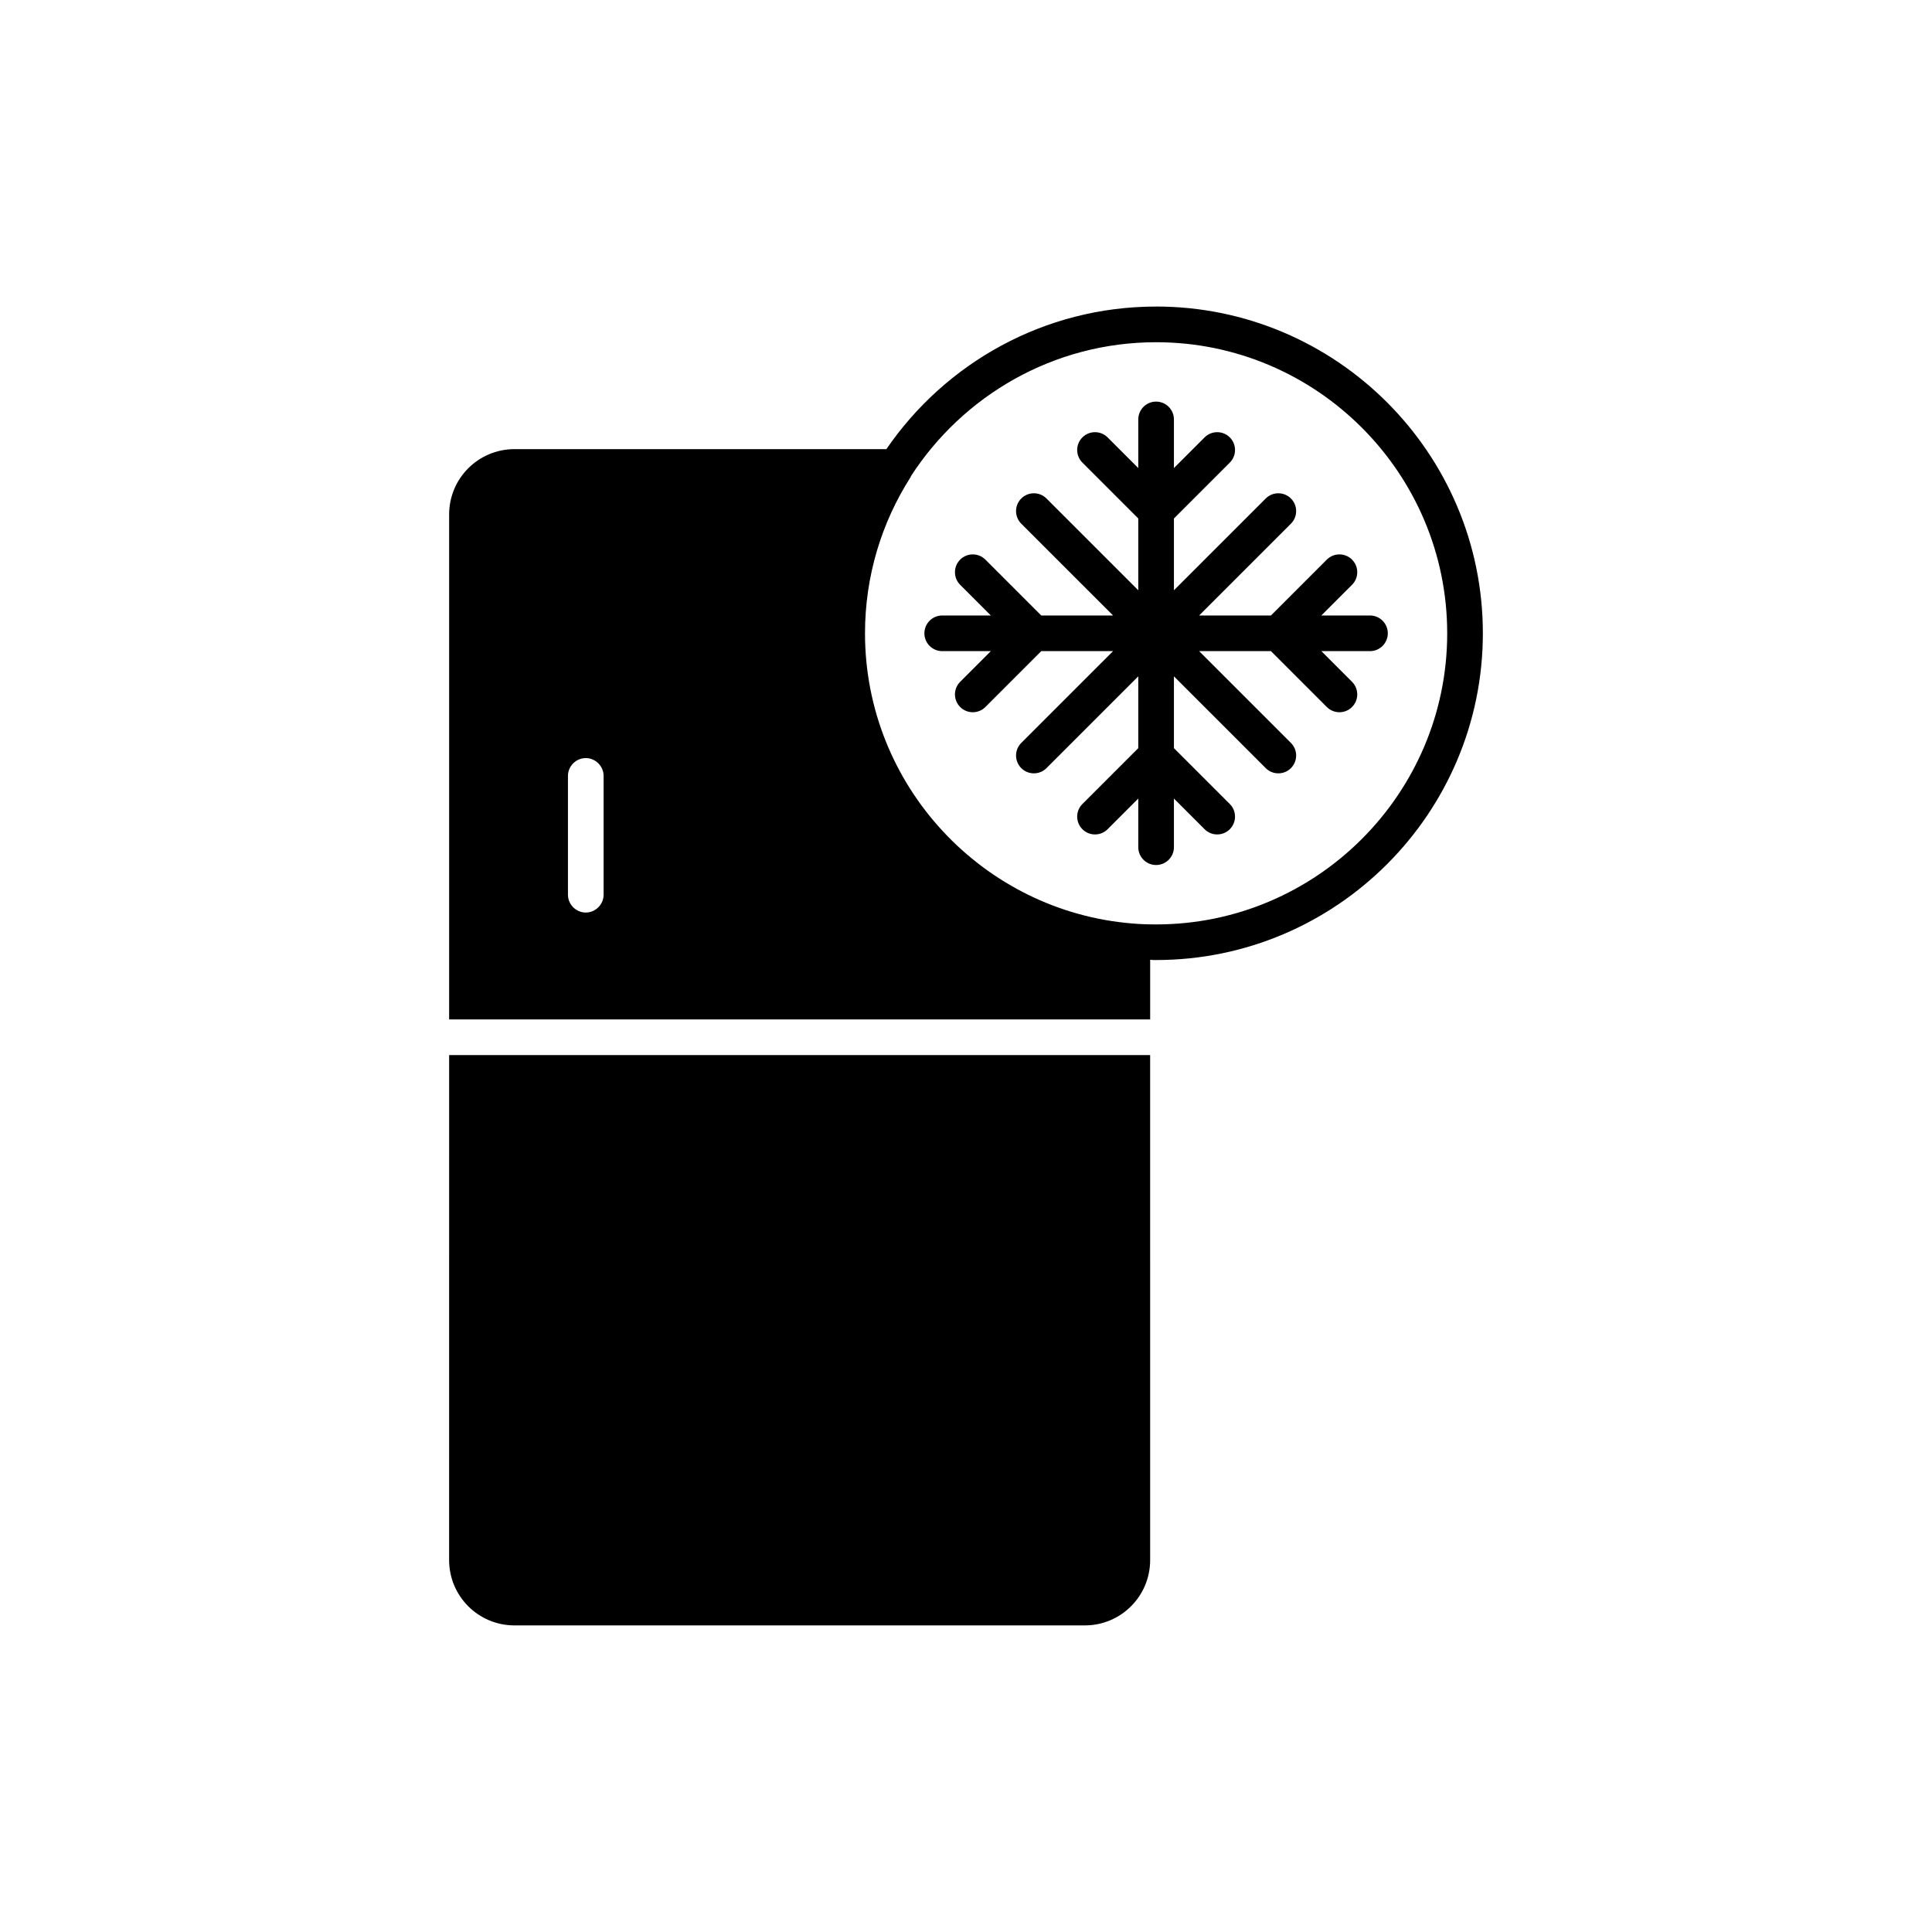
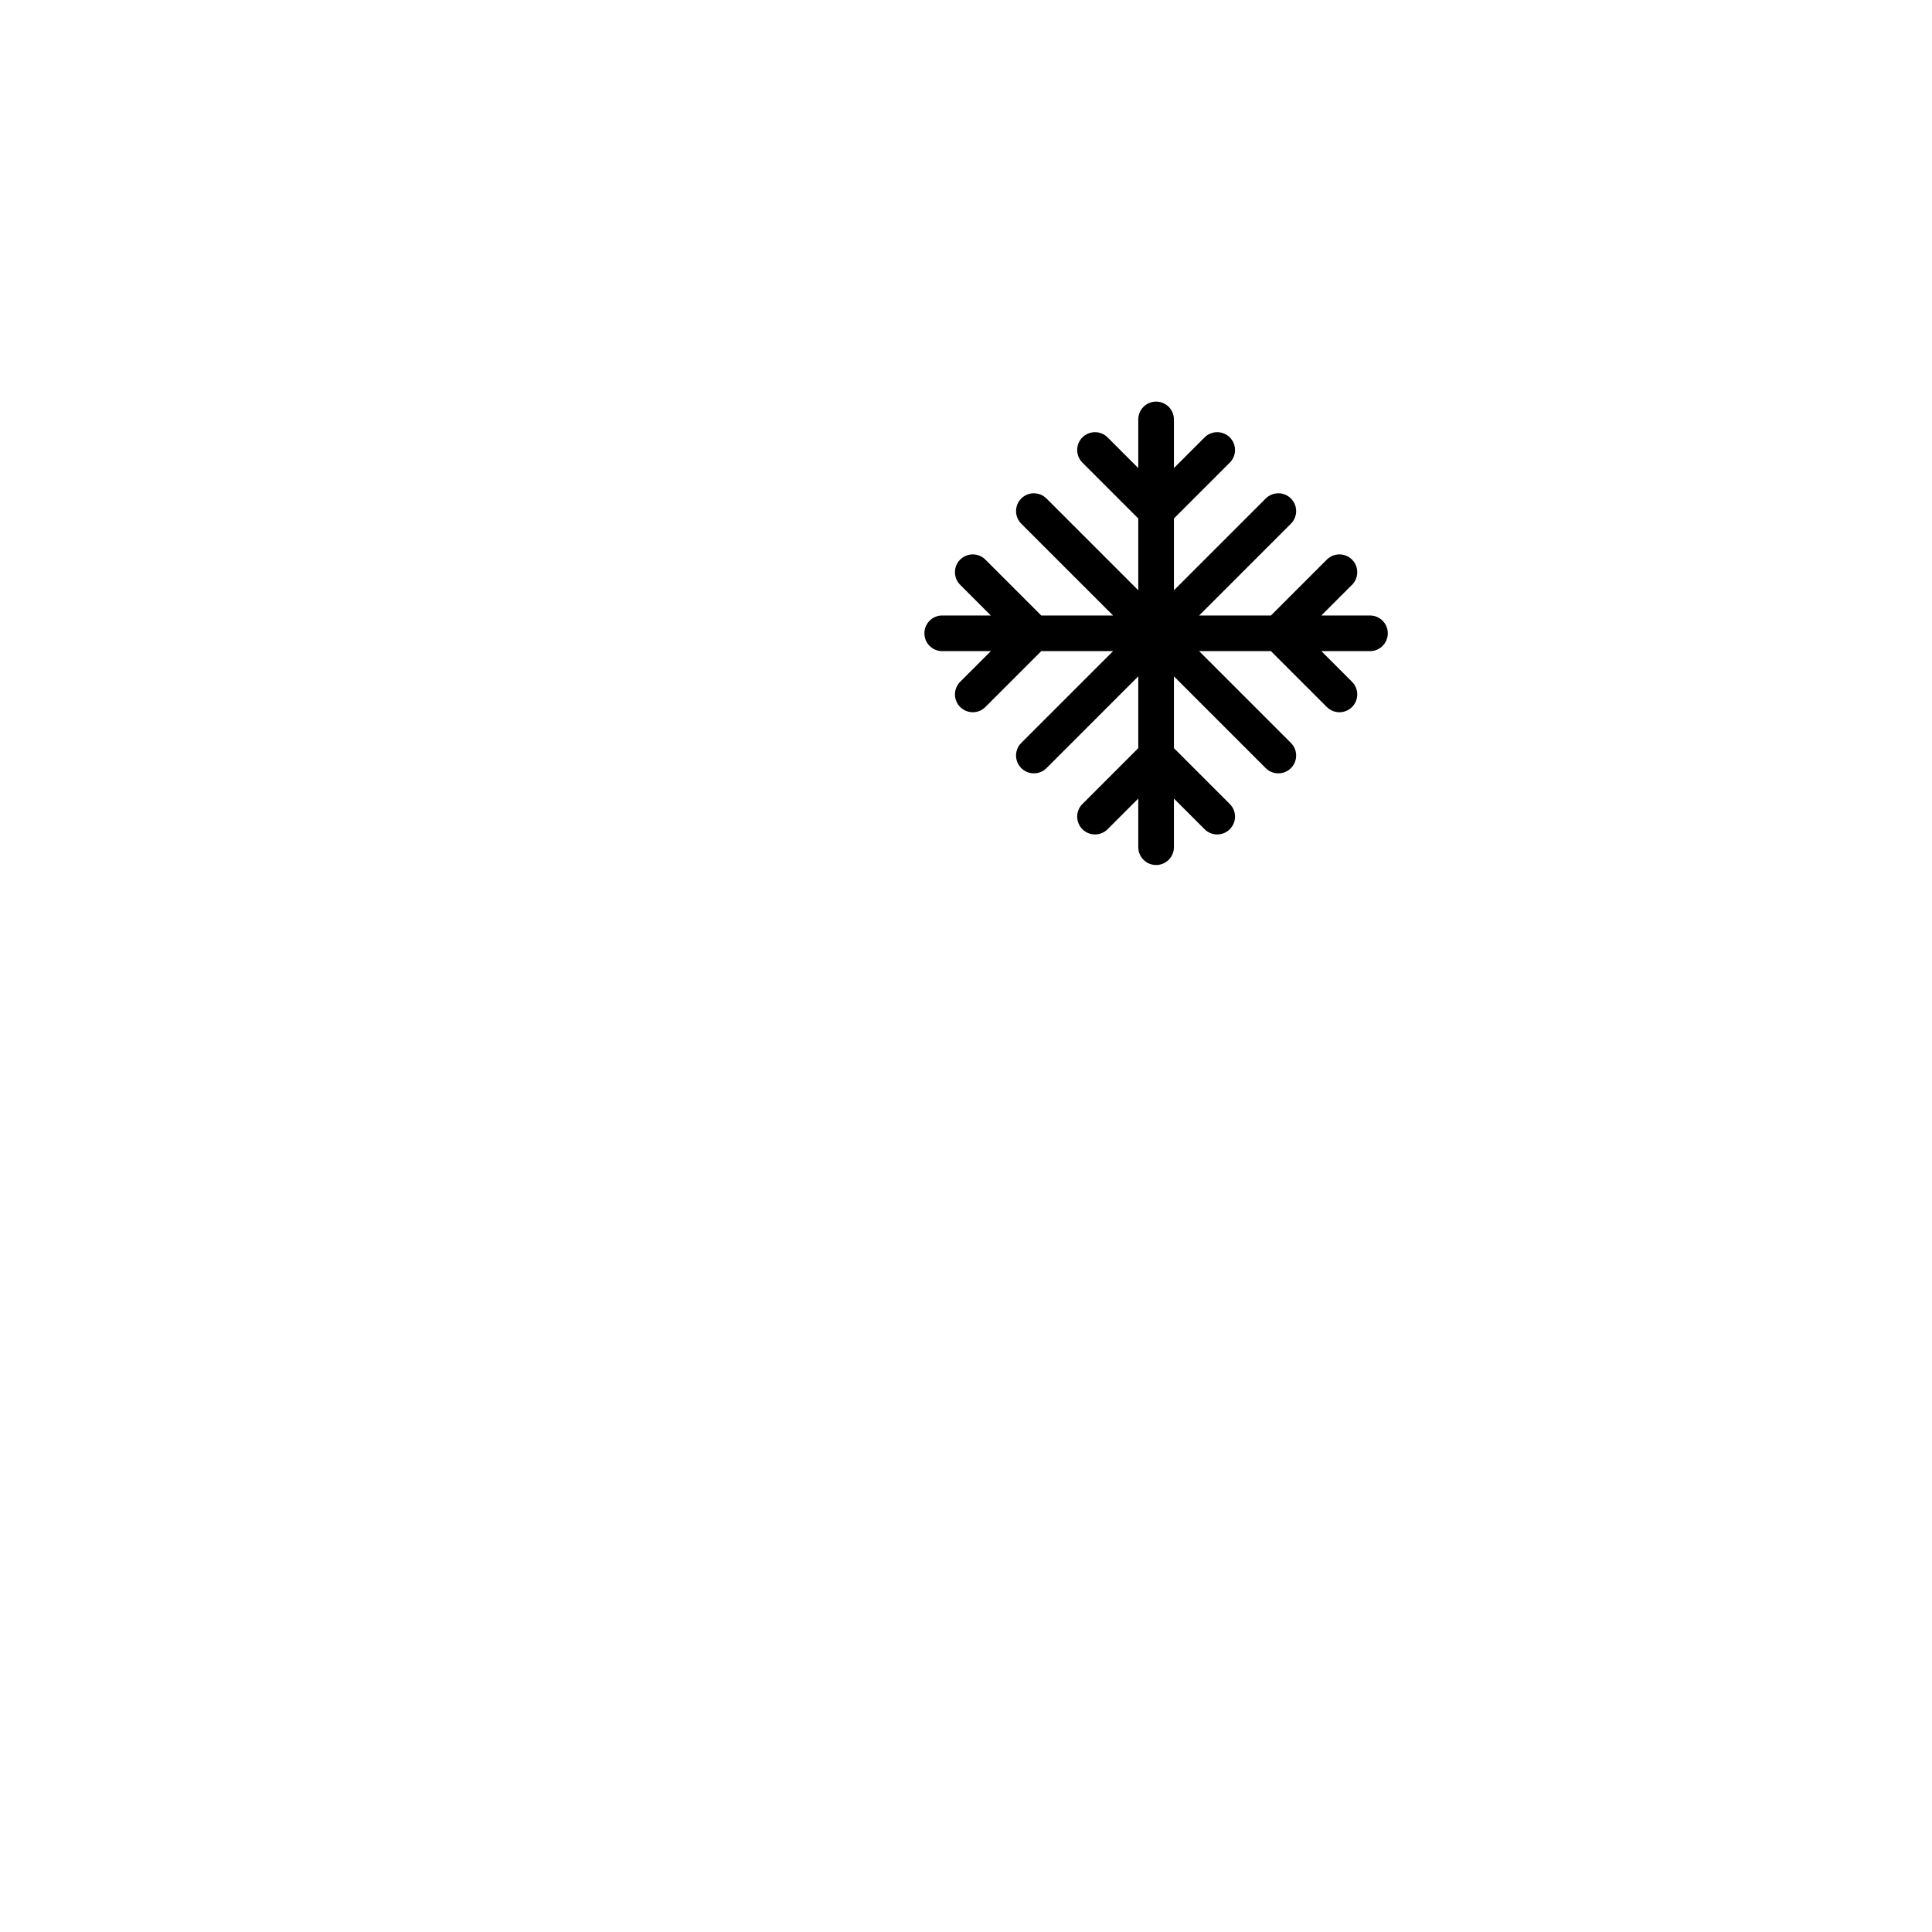
<svg xmlns="http://www.w3.org/2000/svg" fill="#000000" width="800px" height="800px" version="1.1" viewBox="144 144 512 512">
  <g>
-     <path d="m450.38 225.24c-29.66 0-55.859 14.988-71.48 37.785h-98.555c-9.574 0-17.32 7.746-17.32 17.32v133.82h185.78v-15.809c0.504 0.062 1.07 0.062 1.574 0.062 47.738 0 86.594-38.855 86.594-86.594 0.004-47.734-38.852-86.59-86.59-86.59zm-146.42 155.87c0 2.582-2.141 4.723-4.723 4.723s-4.723-2.141-4.723-4.723v-31.488c0-2.582 2.141-4.723 4.723-4.723s4.723 2.141 4.723 4.723zm146.42 7.871c-2.141 0-4.219-0.062-6.297-0.25-39.613-3.211-70.848-36.527-70.848-76.895 0-15.18 4.41-29.348 12.031-41.312 0.062-0.062 0.125-0.188 0.125-0.312 13.789-21.352 37.785-35.52 64.988-35.52 42.508 0 77.145 34.637 77.145 77.145 0 42.508-34.637 77.145-77.145 77.145z" />
    <path d="m507.06 307.11h-12.887l8.129-8.129c1.844-1.844 1.844-4.836 0-6.68s-4.836-1.844-6.68 0l-14.809 14.809h-19.031l24.328-24.324c1.844-1.844 1.844-4.836 0-6.68s-4.836-1.844-6.68 0l-24.328 24.324v-19.027l14.809-14.809c1.844-1.844 1.844-4.836 0-6.68s-4.836-1.844-6.68 0l-8.129 8.129v-12.891c0-2.609-2.117-4.723-4.723-4.723-2.609 0-4.723 2.117-4.723 4.723v12.891l-8.129-8.129c-1.844-1.844-4.836-1.844-6.68 0s-1.844 4.836 0 6.68l14.809 14.809v19.027l-24.328-24.324c-1.844-1.844-4.836-1.844-6.68 0s-1.844 4.836 0 6.68l24.328 24.324h-19.031l-14.809-14.809c-1.844-1.844-4.836-1.844-6.68 0s-1.844 4.836 0 6.68l8.129 8.129h-12.887c-2.609 0-4.723 2.117-4.723 4.723 0 2.609 2.117 4.723 4.723 4.723h12.887l-8.129 8.129c-1.844 1.844-1.844 4.836 0 6.68 0.922 0.922 2.133 1.383 3.34 1.383s2.418-0.461 3.34-1.383l14.809-14.809h19.031l-24.328 24.324c-1.844 1.844-1.844 4.836 0 6.68 0.922 0.922 2.133 1.383 3.34 1.383s2.418-0.461 3.34-1.383l24.328-24.324v19.027l-14.809 14.809c-1.844 1.844-1.844 4.836 0 6.68s4.836 1.844 6.68 0l8.129-8.129v12.891c0 2.609 2.117 4.723 4.723 4.723 2.609 0 4.723-2.117 4.723-4.723v-12.891l8.129 8.129c0.922 0.922 2.133 1.383 3.34 1.383 1.207 0 2.418-0.461 3.34-1.383 1.844-1.844 1.844-4.836 0-6.68l-14.809-14.809v-19.027l24.328 24.324c0.922 0.922 2.133 1.383 3.34 1.383s2.418-0.461 3.34-1.383c1.844-1.844 1.844-4.836 0-6.68l-24.328-24.324h19.031l14.809 14.809c0.922 0.922 2.133 1.383 3.34 1.383 1.207 0 2.418-0.461 3.34-1.383 1.844-1.844 1.844-4.836 0-6.68l-8.129-8.129h12.887c2.609 0 4.723-2.117 4.723-4.723s-2.117-4.723-4.723-4.723z" />
-     <path d="m272.47 423.61h-9.445l-0.004 133.82c0 9.574 7.746 17.32 17.32 17.32h151.14c9.574 0 17.32-7.746 17.32-17.32l-0.004-133.82z" />
  </g>
</svg>